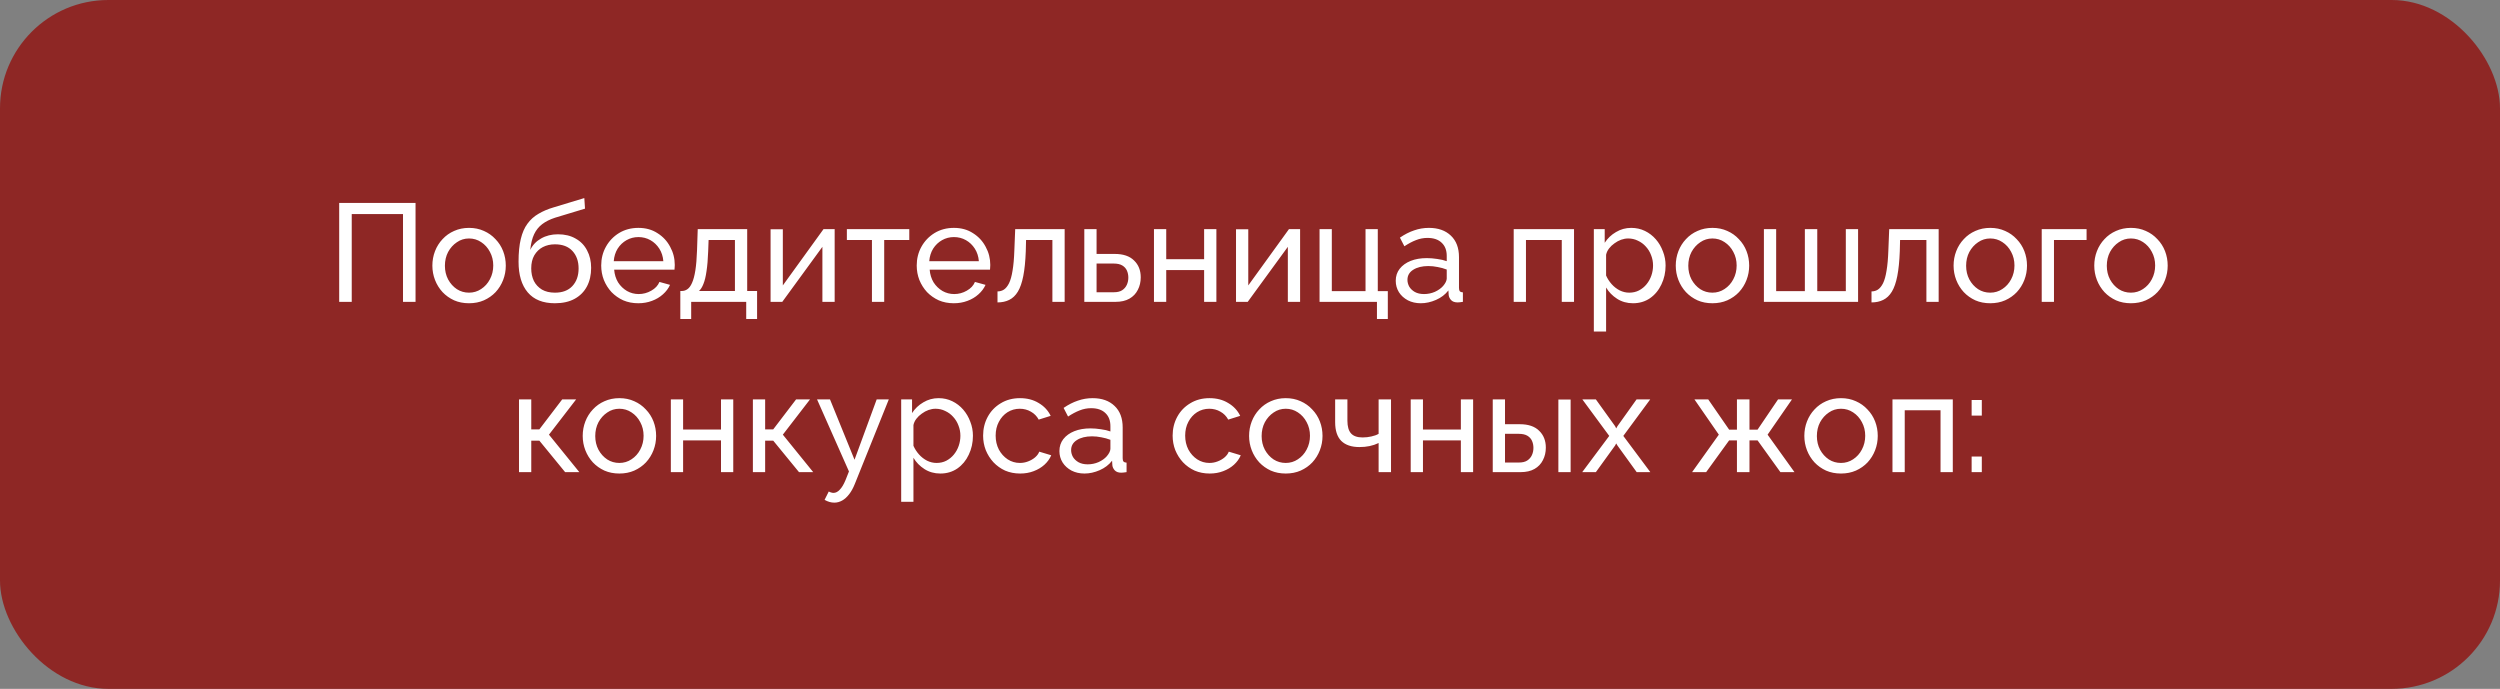
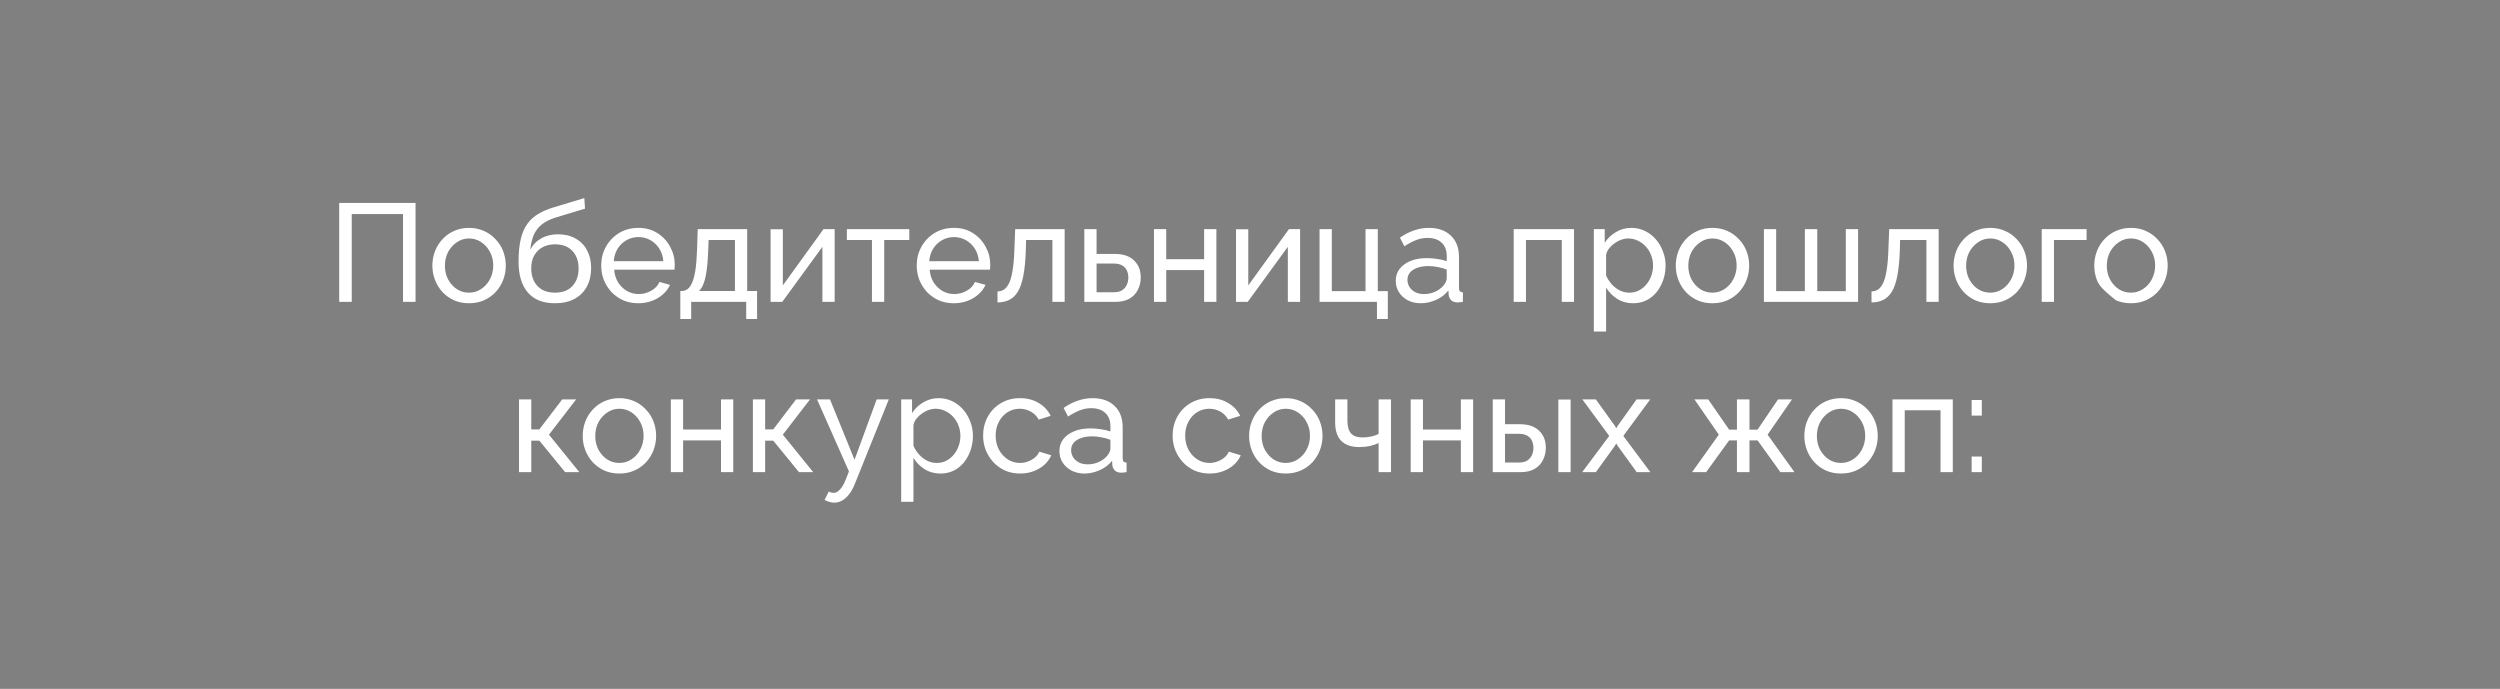
<svg xmlns="http://www.w3.org/2000/svg" width="323" height="89" viewBox="0 0 323 89" fill="none">
  <rect x="0" y="0" width="323" height="89" fill="#808080" stroke="none" />
-   <rect width="323" height="89" rx="14" fill="#8E2725" />
-   <path d="M43.824 39V26.22H53.688V39H52.068V27.66H45.444V39H43.824ZM60.596 39.18C59.888 39.18 59.246 39.054 58.67 38.802C58.094 38.538 57.596 38.184 57.176 37.74C56.756 37.284 56.432 36.762 56.204 36.174C55.976 35.586 55.862 34.968 55.862 34.32C55.862 33.66 55.976 33.036 56.204 32.448C56.432 31.86 56.756 31.344 57.176 30.9C57.596 30.444 58.094 30.09 58.67 29.838C59.258 29.574 59.9 29.442 60.596 29.442C61.304 29.442 61.946 29.574 62.522 29.838C63.098 30.09 63.596 30.444 64.016 30.9C64.448 31.344 64.778 31.86 65.006 32.448C65.234 33.036 65.348 33.66 65.348 34.32C65.348 34.968 65.234 35.586 65.006 36.174C64.778 36.762 64.454 37.284 64.034 37.74C63.614 38.184 63.11 38.538 62.522 38.802C61.946 39.054 61.304 39.18 60.596 39.18ZM57.482 34.338C57.482 34.986 57.62 35.574 57.896 36.102C58.184 36.63 58.562 37.05 59.03 37.362C59.498 37.662 60.02 37.812 60.596 37.812C61.172 37.812 61.694 37.656 62.162 37.344C62.642 37.032 63.02 36.612 63.296 36.084C63.584 35.544 63.728 34.95 63.728 34.302C63.728 33.654 63.584 33.066 63.296 32.538C63.02 32.01 62.642 31.59 62.162 31.278C61.694 30.966 61.172 30.81 60.596 30.81C60.02 30.81 59.498 30.972 59.03 31.296C58.562 31.608 58.184 32.028 57.896 32.556C57.62 33.084 57.482 33.678 57.482 34.338ZM71.695 39.18C70.147 39.18 68.977 38.712 68.185 37.776C67.393 36.84 66.997 35.52 66.997 33.816C66.997 32.652 67.093 31.674 67.285 30.882C67.477 30.078 67.765 29.418 68.149 28.902C68.533 28.374 69.007 27.948 69.571 27.624C70.135 27.288 70.783 27.012 71.515 26.796L75.493 25.59L75.583 26.958L71.713 28.128C71.053 28.344 70.501 28.62 70.057 28.956C69.613 29.292 69.265 29.724 69.013 30.252C68.761 30.78 68.593 31.458 68.509 32.286C68.821 31.65 69.289 31.158 69.913 30.81C70.537 30.45 71.263 30.27 72.091 30.27C72.979 30.27 73.741 30.456 74.377 30.828C75.025 31.188 75.517 31.698 75.853 32.358C76.201 33.006 76.375 33.756 76.375 34.608C76.375 35.52 76.195 36.318 75.835 37.002C75.475 37.686 74.947 38.22 74.251 38.604C73.555 38.988 72.703 39.18 71.695 39.18ZM71.695 37.812C72.667 37.812 73.417 37.53 73.945 36.966C74.485 36.39 74.755 35.628 74.755 34.68C74.755 33.756 74.491 33.006 73.963 32.43C73.435 31.854 72.679 31.566 71.695 31.566C71.119 31.566 70.597 31.686 70.129 31.926C69.673 32.166 69.307 32.52 69.031 32.988C68.767 33.444 68.635 34.008 68.635 34.68C68.635 35.28 68.749 35.82 68.977 36.3C69.217 36.768 69.565 37.14 70.021 37.416C70.477 37.68 71.035 37.812 71.695 37.812ZM82.464 39.18C81.756 39.18 81.108 39.054 80.52 38.802C79.944 38.538 79.44 38.184 79.008 37.74C78.588 37.284 78.258 36.762 78.018 36.174C77.79 35.586 77.676 34.962 77.676 34.302C77.676 33.414 77.88 32.604 78.288 31.872C78.696 31.14 79.26 30.552 79.98 30.108C80.712 29.664 81.546 29.442 82.482 29.442C83.43 29.442 84.252 29.67 84.948 30.126C85.656 30.57 86.202 31.158 86.586 31.89C86.982 32.61 87.18 33.39 87.18 34.23C87.18 34.35 87.174 34.47 87.162 34.59C87.162 34.698 87.156 34.782 87.144 34.842H79.35C79.398 35.454 79.566 36 79.854 36.48C80.154 36.948 80.538 37.32 81.006 37.596C81.474 37.86 81.978 37.992 82.518 37.992C83.094 37.992 83.634 37.848 84.138 37.56C84.654 37.272 85.008 36.894 85.2 36.426L86.568 36.804C86.364 37.26 86.058 37.668 85.65 38.028C85.254 38.388 84.78 38.67 84.228 38.874C83.688 39.078 83.1 39.18 82.464 39.18ZM79.296 33.744H85.704C85.656 33.132 85.482 32.592 85.182 32.124C84.882 31.656 84.498 31.29 84.03 31.026C83.562 30.762 83.046 30.63 82.482 30.63C81.93 30.63 81.42 30.762 80.952 31.026C80.484 31.29 80.1 31.656 79.8 32.124C79.512 32.592 79.344 33.132 79.296 33.744ZM87.897 41.214V37.596H88.095C88.359 37.596 88.599 37.518 88.815 37.362C89.043 37.206 89.241 36.936 89.409 36.552C89.589 36.156 89.733 35.616 89.841 34.932C89.949 34.248 90.021 33.378 90.057 32.322L90.147 29.604H96.537V37.596H97.815V41.214H96.411V39H89.301V41.214H87.897ZM90.309 37.596H94.953V31.008H91.551L91.497 32.466C91.461 33.486 91.389 34.344 91.281 35.04C91.185 35.724 91.053 36.27 90.885 36.678C90.729 37.086 90.537 37.392 90.309 37.596ZM99.558 39V29.622H101.142V36.876L106.398 29.604H107.838V39H106.254V31.89L101.07 39H99.558ZM112.655 39V31.008H109.415V29.604H117.479V31.008H114.239V39H112.655ZM123.228 39.18C122.52 39.18 121.872 39.054 121.284 38.802C120.708 38.538 120.204 38.184 119.772 37.74C119.352 37.284 119.022 36.762 118.782 36.174C118.554 35.586 118.44 34.962 118.44 34.302C118.44 33.414 118.644 32.604 119.052 31.872C119.46 31.14 120.024 30.552 120.744 30.108C121.476 29.664 122.31 29.442 123.246 29.442C124.194 29.442 125.016 29.67 125.712 30.126C126.42 30.57 126.966 31.158 127.35 31.89C127.746 32.61 127.944 33.39 127.944 34.23C127.944 34.35 127.938 34.47 127.926 34.59C127.926 34.698 127.92 34.782 127.908 34.842H120.114C120.162 35.454 120.33 36 120.618 36.48C120.918 36.948 121.302 37.32 121.77 37.596C122.238 37.86 122.742 37.992 123.282 37.992C123.858 37.992 124.398 37.848 124.902 37.56C125.418 37.272 125.772 36.894 125.964 36.426L127.332 36.804C127.128 37.26 126.822 37.668 126.414 38.028C126.018 38.388 125.544 38.67 124.992 38.874C124.452 39.078 123.864 39.18 123.228 39.18ZM120.06 33.744H126.468C126.42 33.132 126.246 32.592 125.946 32.124C125.646 31.656 125.262 31.29 124.794 31.026C124.326 30.762 123.81 30.63 123.246 30.63C122.694 30.63 122.184 30.762 121.716 31.026C121.248 31.29 120.864 31.656 120.564 32.124C120.276 32.592 120.108 33.132 120.06 33.744ZM128.877 39.072V37.65C129.189 37.65 129.465 37.572 129.705 37.416C129.957 37.248 130.179 36.972 130.371 36.588C130.563 36.192 130.713 35.652 130.821 34.968C130.941 34.272 131.019 33.39 131.055 32.322L131.163 29.604H137.553V39H135.969V31.008H132.567L132.531 32.466C132.483 33.75 132.375 34.818 132.207 35.67C132.039 36.522 131.805 37.194 131.505 37.686C131.205 38.178 130.833 38.532 130.389 38.748C129.957 38.964 129.453 39.072 128.877 39.072ZM140.093 39V29.604H141.677V32.808H144.017C145.121 32.808 145.955 33.09 146.519 33.654C147.095 34.206 147.383 34.932 147.383 35.832C147.383 36.432 147.257 36.972 147.005 37.452C146.765 37.932 146.405 38.31 145.925 38.586C145.445 38.862 144.845 39 144.125 39H140.093ZM141.677 37.758H143.909C144.353 37.758 144.707 37.674 144.971 37.506C145.247 37.326 145.451 37.092 145.583 36.804C145.715 36.516 145.781 36.204 145.781 35.868C145.781 35.544 145.721 35.244 145.601 34.968C145.481 34.692 145.283 34.47 145.007 34.302C144.731 34.134 144.353 34.05 143.873 34.05H141.677V37.758ZM149.093 39V29.604H150.677V33.492H155.573V29.604H157.157V39H155.573V34.896H150.677V39H149.093ZM159.693 39V29.622H161.277V36.876L166.533 29.604H167.973V39H166.389V31.89L161.205 39H159.693ZM177.902 41.214V39H170.486V29.604H172.07V37.614H176.426V29.604H178.01V37.614H179.306V41.214H177.902ZM180.33 36.282C180.33 35.682 180.498 35.166 180.834 34.734C181.182 34.29 181.656 33.948 182.256 33.708C182.856 33.468 183.552 33.348 184.344 33.348C184.764 33.348 185.208 33.384 185.676 33.456C186.144 33.516 186.558 33.612 186.918 33.744V33.06C186.918 32.34 186.702 31.776 186.27 31.368C185.838 30.948 185.226 30.738 184.434 30.738C183.918 30.738 183.42 30.834 182.94 31.026C182.472 31.206 181.974 31.47 181.446 31.818L180.87 30.702C181.482 30.282 182.094 29.97 182.706 29.766C183.318 29.55 183.954 29.442 184.614 29.442C185.814 29.442 186.762 29.778 187.458 30.45C188.154 31.11 188.502 32.034 188.502 33.222V37.2C188.502 37.392 188.538 37.536 188.61 37.632C188.694 37.716 188.826 37.764 189.006 37.776V39C188.85 39.024 188.712 39.042 188.592 39.054C188.484 39.066 188.394 39.072 188.322 39.072C187.95 39.072 187.668 38.97 187.476 38.766C187.296 38.562 187.194 38.346 187.17 38.118L187.134 37.524C186.726 38.052 186.192 38.46 185.532 38.748C184.872 39.036 184.218 39.18 183.57 39.18C182.946 39.18 182.388 39.054 181.896 38.802C181.404 38.538 181.02 38.19 180.744 37.758C180.468 37.314 180.33 36.822 180.33 36.282ZM186.45 36.948C186.594 36.78 186.708 36.612 186.792 36.444C186.876 36.264 186.918 36.114 186.918 35.994V34.824C186.546 34.68 186.156 34.572 185.748 34.5C185.34 34.416 184.938 34.374 184.542 34.374C183.738 34.374 183.084 34.536 182.58 34.86C182.088 35.172 181.842 35.604 181.842 36.156C181.842 36.456 181.92 36.75 182.076 37.038C182.244 37.314 182.484 37.542 182.796 37.722C183.12 37.902 183.516 37.992 183.984 37.992C184.476 37.992 184.944 37.896 185.388 37.704C185.832 37.5 186.186 37.248 186.45 36.948ZM195.57 39V29.604H203.364V39H201.78V31.008H197.154V39H195.57ZM210.982 39.18C210.214 39.18 209.53 38.988 208.93 38.604C208.33 38.22 207.856 37.734 207.508 37.146V42.834H205.924V29.604H207.328V31.368C207.7 30.792 208.186 30.33 208.786 29.982C209.386 29.622 210.04 29.442 210.748 29.442C211.396 29.442 211.99 29.574 212.53 29.838C213.07 30.102 213.538 30.462 213.934 30.918C214.33 31.374 214.636 31.896 214.852 32.484C215.08 33.06 215.194 33.666 215.194 34.302C215.194 35.19 215.014 36.006 214.654 36.75C214.306 37.494 213.814 38.088 213.178 38.532C212.542 38.964 211.81 39.18 210.982 39.18ZM210.496 37.812C210.964 37.812 211.384 37.716 211.756 37.524C212.14 37.32 212.464 37.056 212.728 36.732C213.004 36.396 213.214 36.018 213.358 35.598C213.502 35.178 213.574 34.746 213.574 34.302C213.574 33.834 213.49 33.39 213.322 32.97C213.166 32.55 212.938 32.178 212.638 31.854C212.35 31.53 212.008 31.278 211.612 31.098C211.228 30.906 210.808 30.81 210.352 30.81C210.064 30.81 209.764 30.864 209.452 30.972C209.152 31.08 208.864 31.236 208.588 31.44C208.312 31.632 208.078 31.854 207.886 32.106C207.694 32.358 207.568 32.628 207.508 32.916V35.598C207.688 36.006 207.928 36.378 208.228 36.714C208.528 37.05 208.876 37.32 209.272 37.524C209.668 37.716 210.076 37.812 210.496 37.812ZM221.242 39.18C220.534 39.18 219.892 39.054 219.316 38.802C218.74 38.538 218.242 38.184 217.822 37.74C217.402 37.284 217.078 36.762 216.85 36.174C216.622 35.586 216.508 34.968 216.508 34.32C216.508 33.66 216.622 33.036 216.85 32.448C217.078 31.86 217.402 31.344 217.822 30.9C218.242 30.444 218.74 30.09 219.316 29.838C219.904 29.574 220.546 29.442 221.242 29.442C221.95 29.442 222.592 29.574 223.168 29.838C223.744 30.09 224.242 30.444 224.662 30.9C225.094 31.344 225.424 31.86 225.652 32.448C225.88 33.036 225.994 33.66 225.994 34.32C225.994 34.968 225.88 35.586 225.652 36.174C225.424 36.762 225.1 37.284 224.68 37.74C224.26 38.184 223.756 38.538 223.168 38.802C222.592 39.054 221.95 39.18 221.242 39.18ZM218.128 34.338C218.128 34.986 218.266 35.574 218.542 36.102C218.83 36.63 219.208 37.05 219.676 37.362C220.144 37.662 220.666 37.812 221.242 37.812C221.818 37.812 222.34 37.656 222.808 37.344C223.288 37.032 223.666 36.612 223.942 36.084C224.23 35.544 224.374 34.95 224.374 34.302C224.374 33.654 224.23 33.066 223.942 32.538C223.666 32.01 223.288 31.59 222.808 31.278C222.34 30.966 221.818 30.81 221.242 30.81C220.666 30.81 220.144 30.972 219.676 31.296C219.208 31.608 218.83 32.028 218.542 32.556C218.266 33.084 218.128 33.678 218.128 34.338ZM227.896 39V29.604H229.48V37.614H233.188V29.604H234.79V37.614H238.48V29.604H240.064V39H227.896ZM241.799 39.072V37.65C242.111 37.65 242.387 37.572 242.627 37.416C242.879 37.248 243.101 36.972 243.293 36.588C243.485 36.192 243.635 35.652 243.743 34.968C243.863 34.272 243.941 33.39 243.977 32.322L244.085 29.604H250.475V39H248.891V31.008H245.489L245.453 32.466C245.405 33.75 245.297 34.818 245.129 35.67C244.961 36.522 244.727 37.194 244.427 37.686C244.127 38.178 243.755 38.532 243.311 38.748C242.879 38.964 242.375 39.072 241.799 39.072ZM257.137 39.18C256.429 39.18 255.787 39.054 255.211 38.802C254.635 38.538 254.137 38.184 253.717 37.74C253.297 37.284 252.973 36.762 252.745 36.174C252.517 35.586 252.403 34.968 252.403 34.32C252.403 33.66 252.517 33.036 252.745 32.448C252.973 31.86 253.297 31.344 253.717 30.9C254.137 30.444 254.635 30.09 255.211 29.838C255.799 29.574 256.441 29.442 257.137 29.442C257.845 29.442 258.487 29.574 259.063 29.838C259.639 30.09 260.137 30.444 260.557 30.9C260.989 31.344 261.319 31.86 261.547 32.448C261.775 33.036 261.889 33.66 261.889 34.32C261.889 34.968 261.775 35.586 261.547 36.174C261.319 36.762 260.995 37.284 260.575 37.74C260.155 38.184 259.651 38.538 259.063 38.802C258.487 39.054 257.845 39.18 257.137 39.18ZM254.023 34.338C254.023 34.986 254.161 35.574 254.437 36.102C254.725 36.63 255.103 37.05 255.571 37.362C256.039 37.662 256.561 37.812 257.137 37.812C257.713 37.812 258.235 37.656 258.703 37.344C259.183 37.032 259.561 36.612 259.837 36.084C260.125 35.544 260.269 34.95 260.269 34.302C260.269 33.654 260.125 33.066 259.837 32.538C259.561 32.01 259.183 31.59 258.703 31.278C258.235 30.966 257.713 30.81 257.137 30.81C256.561 30.81 256.039 30.972 255.571 31.296C255.103 31.608 254.725 32.028 254.437 32.556C254.161 33.084 254.023 33.678 254.023 34.338ZM263.79 39V29.604H269.586V31.008H265.374V39H263.79ZM275.313 39.18C274.605 39.18 273.963 39.054 273.387 38.802C272.811 38.538 272.313 38.184 271.893 37.74C271.473 37.284 271.149 36.762 270.921 36.174C270.693 35.586 270.579 34.968 270.579 34.32C270.579 33.66 270.693 33.036 270.921 32.448C271.149 31.86 271.473 31.344 271.893 30.9C272.313 30.444 272.811 30.09 273.387 29.838C273.975 29.574 274.617 29.442 275.313 29.442C276.021 29.442 276.663 29.574 277.239 29.838C277.815 30.09 278.313 30.444 278.733 30.9C279.165 31.344 279.495 31.86 279.723 32.448C279.951 33.036 280.065 33.66 280.065 34.32C280.065 34.968 279.951 35.586 279.723 36.174C279.495 36.762 279.171 37.284 278.751 37.74C278.331 38.184 277.827 38.538 277.239 38.802C276.663 39.054 276.021 39.18 275.313 39.18ZM272.199 34.338C272.199 34.986 272.337 35.574 272.613 36.102C272.901 36.63 273.279 37.05 273.747 37.362C274.215 37.662 274.737 37.812 275.313 37.812C275.889 37.812 276.411 37.656 276.879 37.344C277.359 37.032 277.737 36.612 278.013 36.084C278.301 35.544 278.445 34.95 278.445 34.302C278.445 33.654 278.301 33.066 278.013 32.538C277.737 32.01 277.359 31.59 276.879 31.278C276.411 30.966 275.889 30.81 275.313 30.81C274.737 30.81 274.215 30.972 273.747 31.296C273.279 31.608 272.901 32.028 272.613 32.556C272.337 33.084 272.199 33.678 272.199 34.338ZM67.056 61V51.604H68.64V55.474H69.684L72.636 51.604H74.436L70.926 56.158L74.85 61H73.014L69.684 56.932H68.64V61H67.056ZM80.02 61.18C79.312 61.18 78.67 61.054 78.094 60.802C77.518 60.538 77.02 60.184 76.6 59.74C76.18 59.284 75.856 58.762 75.628 58.174C75.4 57.586 75.286 56.968 75.286 56.32C75.286 55.66 75.4 55.036 75.628 54.448C75.856 53.86 76.18 53.344 76.6 52.9C77.02 52.444 77.518 52.09 78.094 51.838C78.682 51.574 79.324 51.442 80.02 51.442C80.728 51.442 81.37 51.574 81.946 51.838C82.522 52.09 83.02 52.444 83.44 52.9C83.872 53.344 84.202 53.86 84.43 54.448C84.658 55.036 84.772 55.66 84.772 56.32C84.772 56.968 84.658 57.586 84.43 58.174C84.202 58.762 83.878 59.284 83.458 59.74C83.038 60.184 82.534 60.538 81.946 60.802C81.37 61.054 80.728 61.18 80.02 61.18ZM76.906 56.338C76.906 56.986 77.044 57.574 77.32 58.102C77.608 58.63 77.986 59.05 78.454 59.362C78.922 59.662 79.444 59.812 80.02 59.812C80.596 59.812 81.118 59.656 81.586 59.344C82.066 59.032 82.444 58.612 82.72 58.084C83.008 57.544 83.152 56.95 83.152 56.302C83.152 55.654 83.008 55.066 82.72 54.538C82.444 54.01 82.066 53.59 81.586 53.278C81.118 52.966 80.596 52.81 80.02 52.81C79.444 52.81 78.922 52.972 78.454 53.296C77.986 53.608 77.608 54.028 77.32 54.556C77.044 55.084 76.906 55.678 76.906 56.338ZM86.673 61V51.604H88.257V55.492H93.153V51.604H94.737V61H93.153V56.896H88.257V61H86.673ZM97.273 61V51.604H98.857V55.474H99.901L102.853 51.604H104.653L101.143 56.158L105.067 61H103.231L99.901 56.932H98.857V61H97.273ZM107.795 64.942C107.591 64.942 107.381 64.912 107.165 64.852C106.961 64.792 106.751 64.702 106.535 64.582L107.075 63.502C107.183 63.562 107.285 63.604 107.381 63.628C107.489 63.664 107.591 63.682 107.687 63.682C107.975 63.682 108.245 63.544 108.497 63.268C108.761 63.004 109.007 62.596 109.235 62.044L109.685 60.91L105.563 51.604H107.237L110.405 59.398L113.267 51.604H114.833L110.441 62.53C110.225 63.07 109.979 63.514 109.703 63.862C109.427 64.222 109.127 64.492 108.803 64.672C108.479 64.852 108.143 64.942 107.795 64.942ZM121.491 61.18C120.723 61.18 120.039 60.988 119.439 60.604C118.839 60.22 118.365 59.734 118.017 59.146V64.834H116.433V51.604H117.837V53.368C118.209 52.792 118.695 52.33 119.295 51.982C119.895 51.622 120.549 51.442 121.257 51.442C121.905 51.442 122.499 51.574 123.039 51.838C123.579 52.102 124.047 52.462 124.443 52.918C124.839 53.374 125.145 53.896 125.361 54.484C125.589 55.06 125.703 55.666 125.703 56.302C125.703 57.19 125.523 58.006 125.163 58.75C124.815 59.494 124.323 60.088 123.687 60.532C123.051 60.964 122.319 61.18 121.491 61.18ZM121.005 59.812C121.473 59.812 121.893 59.716 122.265 59.524C122.649 59.32 122.973 59.056 123.237 58.732C123.513 58.396 123.723 58.018 123.867 57.598C124.011 57.178 124.083 56.746 124.083 56.302C124.083 55.834 123.999 55.39 123.831 54.97C123.675 54.55 123.447 54.178 123.147 53.854C122.859 53.53 122.517 53.278 122.121 53.098C121.737 52.906 121.317 52.81 120.861 52.81C120.573 52.81 120.273 52.864 119.961 52.972C119.661 53.08 119.373 53.236 119.097 53.44C118.821 53.632 118.587 53.854 118.395 54.106C118.203 54.358 118.077 54.628 118.017 54.916V57.598C118.197 58.006 118.437 58.378 118.737 58.714C119.037 59.05 119.385 59.32 119.781 59.524C120.177 59.716 120.585 59.812 121.005 59.812ZM131.806 61.18C131.098 61.18 130.45 61.054 129.862 60.802C129.286 60.538 128.782 60.178 128.35 59.722C127.93 59.266 127.6 58.744 127.36 58.156C127.132 57.568 127.018 56.944 127.018 56.284C127.018 55.396 127.216 54.586 127.612 53.854C128.008 53.122 128.566 52.54 129.286 52.108C130.006 51.664 130.84 51.442 131.788 51.442C132.712 51.442 133.516 51.652 134.2 52.072C134.896 52.48 135.412 53.032 135.748 53.728L134.2 54.214C133.96 53.77 133.624 53.428 133.192 53.188C132.76 52.936 132.28 52.81 131.752 52.81C131.176 52.81 130.648 52.96 130.168 53.26C129.7 53.56 129.328 53.974 129.052 54.502C128.776 55.018 128.638 55.612 128.638 56.284C128.638 56.944 128.776 57.544 129.052 58.084C129.34 58.612 129.718 59.032 130.186 59.344C130.666 59.656 131.194 59.812 131.77 59.812C132.142 59.812 132.496 59.746 132.832 59.614C133.18 59.482 133.48 59.308 133.732 59.092C133.996 58.864 134.176 58.618 134.272 58.354L135.82 58.822C135.628 59.278 135.334 59.686 134.938 60.046C134.554 60.394 134.092 60.67 133.552 60.874C133.024 61.078 132.442 61.18 131.806 61.18ZM136.877 58.282C136.877 57.682 137.045 57.166 137.381 56.734C137.729 56.29 138.203 55.948 138.803 55.708C139.403 55.468 140.099 55.348 140.891 55.348C141.311 55.348 141.755 55.384 142.223 55.456C142.691 55.516 143.105 55.612 143.465 55.744V55.06C143.465 54.34 143.249 53.776 142.817 53.368C142.385 52.948 141.773 52.738 140.981 52.738C140.465 52.738 139.967 52.834 139.487 53.026C139.019 53.206 138.521 53.47 137.993 53.818L137.417 52.702C138.029 52.282 138.641 51.97 139.253 51.766C139.865 51.55 140.501 51.442 141.161 51.442C142.361 51.442 143.309 51.778 144.005 52.45C144.701 53.11 145.049 54.034 145.049 55.222V59.2C145.049 59.392 145.085 59.536 145.157 59.632C145.241 59.716 145.373 59.764 145.553 59.776V61C145.397 61.024 145.259 61.042 145.139 61.054C145.031 61.066 144.941 61.072 144.869 61.072C144.497 61.072 144.215 60.97 144.023 60.766C143.843 60.562 143.741 60.346 143.717 60.118L143.681 59.524C143.273 60.052 142.739 60.46 142.079 60.748C141.419 61.036 140.765 61.18 140.117 61.18C139.493 61.18 138.935 61.054 138.443 60.802C137.951 60.538 137.567 60.19 137.291 59.758C137.015 59.314 136.877 58.822 136.877 58.282ZM142.997 58.948C143.141 58.78 143.255 58.612 143.339 58.444C143.423 58.264 143.465 58.114 143.465 57.994V56.824C143.093 56.68 142.703 56.572 142.295 56.5C141.887 56.416 141.485 56.374 141.089 56.374C140.285 56.374 139.631 56.536 139.127 56.86C138.635 57.172 138.389 57.604 138.389 58.156C138.389 58.456 138.467 58.75 138.623 59.038C138.791 59.314 139.031 59.542 139.343 59.722C139.667 59.902 140.063 59.992 140.531 59.992C141.023 59.992 141.491 59.896 141.935 59.704C142.379 59.5 142.733 59.248 142.997 58.948ZM156.292 61.18C155.584 61.18 154.936 61.054 154.348 60.802C153.772 60.538 153.268 60.178 152.836 59.722C152.416 59.266 152.086 58.744 151.846 58.156C151.618 57.568 151.504 56.944 151.504 56.284C151.504 55.396 151.702 54.586 152.098 53.854C152.494 53.122 153.052 52.54 153.772 52.108C154.492 51.664 155.326 51.442 156.274 51.442C157.198 51.442 158.002 51.652 158.686 52.072C159.382 52.48 159.898 53.032 160.234 53.728L158.686 54.214C158.446 53.77 158.11 53.428 157.678 53.188C157.246 52.936 156.766 52.81 156.238 52.81C155.662 52.81 155.134 52.96 154.654 53.26C154.186 53.56 153.814 53.974 153.538 54.502C153.262 55.018 153.124 55.612 153.124 56.284C153.124 56.944 153.262 57.544 153.538 58.084C153.826 58.612 154.204 59.032 154.672 59.344C155.152 59.656 155.68 59.812 156.256 59.812C156.628 59.812 156.982 59.746 157.318 59.614C157.666 59.482 157.966 59.308 158.218 59.092C158.482 58.864 158.662 58.618 158.758 58.354L160.306 58.822C160.114 59.278 159.82 59.686 159.424 60.046C159.04 60.394 158.578 60.67 158.038 60.874C157.51 61.078 156.928 61.18 156.292 61.18ZM166.117 61.18C165.409 61.18 164.767 61.054 164.191 60.802C163.615 60.538 163.117 60.184 162.697 59.74C162.277 59.284 161.953 58.762 161.725 58.174C161.497 57.586 161.383 56.968 161.383 56.32C161.383 55.66 161.497 55.036 161.725 54.448C161.953 53.86 162.277 53.344 162.697 52.9C163.117 52.444 163.615 52.09 164.191 51.838C164.779 51.574 165.421 51.442 166.117 51.442C166.825 51.442 167.467 51.574 168.043 51.838C168.619 52.09 169.117 52.444 169.537 52.9C169.969 53.344 170.299 53.86 170.527 54.448C170.755 55.036 170.869 55.66 170.869 56.32C170.869 56.968 170.755 57.586 170.527 58.174C170.299 58.762 169.975 59.284 169.555 59.74C169.135 60.184 168.631 60.538 168.043 60.802C167.467 61.054 166.825 61.18 166.117 61.18ZM163.003 56.338C163.003 56.986 163.141 57.574 163.417 58.102C163.705 58.63 164.083 59.05 164.551 59.362C165.019 59.662 165.541 59.812 166.117 59.812C166.693 59.812 167.215 59.656 167.683 59.344C168.163 59.032 168.541 58.612 168.817 58.084C169.105 57.544 169.249 56.95 169.249 56.302C169.249 55.654 169.105 55.066 168.817 54.538C168.541 54.01 168.163 53.59 167.683 53.278C167.215 52.966 166.693 52.81 166.117 52.81C165.541 52.81 165.019 52.972 164.551 53.296C164.083 53.608 163.705 54.028 163.417 54.556C163.141 55.084 163.003 55.678 163.003 56.338ZM178.117 61V57.238C177.745 57.418 177.355 57.55 176.947 57.634C176.551 57.718 176.113 57.76 175.633 57.76C174.613 57.76 173.833 57.496 173.293 56.968C172.765 56.428 172.501 55.624 172.501 54.556V51.604H174.085V54.34C174.085 55.096 174.241 55.648 174.553 55.996C174.865 56.344 175.363 56.518 176.047 56.518C176.431 56.518 176.809 56.476 177.181 56.392C177.565 56.308 177.877 56.194 178.117 56.05V51.604H179.719V61H178.117ZM182.263 61V51.604H183.847V55.492H188.743V51.604H190.327V61H188.743V56.896H183.847V61H182.263ZM192.863 61V51.604H194.447V54.808H196.355C197.459 54.808 198.293 55.09 198.857 55.654C199.433 56.206 199.721 56.932 199.721 57.832C199.721 58.432 199.595 58.972 199.343 59.452C199.103 59.932 198.743 60.31 198.263 60.586C197.783 60.862 197.183 61 196.463 61H192.863ZM194.447 59.758H196.247C196.691 59.758 197.045 59.674 197.309 59.506C197.585 59.326 197.789 59.092 197.921 58.804C198.053 58.516 198.119 58.204 198.119 57.868C198.119 57.544 198.059 57.244 197.939 56.968C197.819 56.692 197.621 56.47 197.345 56.302C197.069 56.134 196.691 56.05 196.211 56.05H194.447V59.758ZM201.341 61V51.622H202.925V61H201.341ZM206.186 51.604L208.67 55.06L208.814 55.348L208.976 55.06L211.442 51.604H213.206L209.732 56.32L213.224 61H211.46L208.976 57.562L208.814 57.292L208.67 57.562L206.186 61H204.422L207.914 56.32L204.44 51.604H206.186ZM218.617 61L222.073 56.158L218.923 51.604H220.705L223.405 55.51H224.413V51.604H226.033V55.51H227.077L229.723 51.604H231.523L228.373 56.158L231.847 61H230.029L227.077 56.896H226.033V61H224.413V56.896H223.405L220.435 61H218.617ZM237.854 61.18C237.146 61.18 236.504 61.054 235.928 60.802C235.352 60.538 234.854 60.184 234.434 59.74C234.014 59.284 233.69 58.762 233.462 58.174C233.234 57.586 233.12 56.968 233.12 56.32C233.12 55.66 233.234 55.036 233.462 54.448C233.69 53.86 234.014 53.344 234.434 52.9C234.854 52.444 235.352 52.09 235.928 51.838C236.516 51.574 237.158 51.442 237.854 51.442C238.562 51.442 239.204 51.574 239.78 51.838C240.356 52.09 240.854 52.444 241.274 52.9C241.706 53.344 242.036 53.86 242.264 54.448C242.492 55.036 242.606 55.66 242.606 56.32C242.606 56.968 242.492 57.586 242.264 58.174C242.036 58.762 241.712 59.284 241.292 59.74C240.872 60.184 240.368 60.538 239.78 60.802C239.204 61.054 238.562 61.18 237.854 61.18ZM234.74 56.338C234.74 56.986 234.878 57.574 235.154 58.102C235.442 58.63 235.82 59.05 236.288 59.362C236.756 59.662 237.278 59.812 237.854 59.812C238.43 59.812 238.952 59.656 239.42 59.344C239.9 59.032 240.278 58.612 240.554 58.084C240.842 57.544 240.986 56.95 240.986 56.302C240.986 55.654 240.842 55.066 240.554 54.538C240.278 54.01 239.9 53.59 239.42 53.278C238.952 52.966 238.43 52.81 237.854 52.81C237.278 52.81 236.756 52.972 236.288 53.296C235.82 53.608 235.442 54.028 235.154 54.556C234.878 55.084 234.74 55.678 234.74 56.338ZM244.507 61V51.604H252.301V61H250.717V53.008H246.091V61H244.507ZM254.735 53.692V51.676H256.049V53.692H254.735ZM254.735 61V58.984H256.049V61H254.735Z" fill="white" />
+   <path d="M43.824 39V26.22H53.688V39H52.068V27.66H45.444V39H43.824ZM60.596 39.18C59.888 39.18 59.246 39.054 58.67 38.802C58.094 38.538 57.596 38.184 57.176 37.74C56.756 37.284 56.432 36.762 56.204 36.174C55.976 35.586 55.862 34.968 55.862 34.32C55.862 33.66 55.976 33.036 56.204 32.448C56.432 31.86 56.756 31.344 57.176 30.9C57.596 30.444 58.094 30.09 58.67 29.838C59.258 29.574 59.9 29.442 60.596 29.442C61.304 29.442 61.946 29.574 62.522 29.838C63.098 30.09 63.596 30.444 64.016 30.9C64.448 31.344 64.778 31.86 65.006 32.448C65.234 33.036 65.348 33.66 65.348 34.32C65.348 34.968 65.234 35.586 65.006 36.174C64.778 36.762 64.454 37.284 64.034 37.74C63.614 38.184 63.11 38.538 62.522 38.802C61.946 39.054 61.304 39.18 60.596 39.18ZM57.482 34.338C57.482 34.986 57.62 35.574 57.896 36.102C58.184 36.63 58.562 37.05 59.03 37.362C59.498 37.662 60.02 37.812 60.596 37.812C61.172 37.812 61.694 37.656 62.162 37.344C62.642 37.032 63.02 36.612 63.296 36.084C63.584 35.544 63.728 34.95 63.728 34.302C63.728 33.654 63.584 33.066 63.296 32.538C63.02 32.01 62.642 31.59 62.162 31.278C61.694 30.966 61.172 30.81 60.596 30.81C60.02 30.81 59.498 30.972 59.03 31.296C58.562 31.608 58.184 32.028 57.896 32.556C57.62 33.084 57.482 33.678 57.482 34.338ZM71.695 39.18C70.147 39.18 68.977 38.712 68.185 37.776C67.393 36.84 66.997 35.52 66.997 33.816C66.997 32.652 67.093 31.674 67.285 30.882C67.477 30.078 67.765 29.418 68.149 28.902C68.533 28.374 69.007 27.948 69.571 27.624C70.135 27.288 70.783 27.012 71.515 26.796L75.493 25.59L75.583 26.958L71.713 28.128C71.053 28.344 70.501 28.62 70.057 28.956C69.613 29.292 69.265 29.724 69.013 30.252C68.761 30.78 68.593 31.458 68.509 32.286C68.821 31.65 69.289 31.158 69.913 30.81C70.537 30.45 71.263 30.27 72.091 30.27C72.979 30.27 73.741 30.456 74.377 30.828C75.025 31.188 75.517 31.698 75.853 32.358C76.201 33.006 76.375 33.756 76.375 34.608C76.375 35.52 76.195 36.318 75.835 37.002C75.475 37.686 74.947 38.22 74.251 38.604C73.555 38.988 72.703 39.18 71.695 39.18ZM71.695 37.812C72.667 37.812 73.417 37.53 73.945 36.966C74.485 36.39 74.755 35.628 74.755 34.68C74.755 33.756 74.491 33.006 73.963 32.43C73.435 31.854 72.679 31.566 71.695 31.566C71.119 31.566 70.597 31.686 70.129 31.926C69.673 32.166 69.307 32.52 69.031 32.988C68.767 33.444 68.635 34.008 68.635 34.68C68.635 35.28 68.749 35.82 68.977 36.3C69.217 36.768 69.565 37.14 70.021 37.416C70.477 37.68 71.035 37.812 71.695 37.812ZM82.464 39.18C81.756 39.18 81.108 39.054 80.52 38.802C79.944 38.538 79.44 38.184 79.008 37.74C78.588 37.284 78.258 36.762 78.018 36.174C77.79 35.586 77.676 34.962 77.676 34.302C77.676 33.414 77.88 32.604 78.288 31.872C78.696 31.14 79.26 30.552 79.98 30.108C80.712 29.664 81.546 29.442 82.482 29.442C83.43 29.442 84.252 29.67 84.948 30.126C85.656 30.57 86.202 31.158 86.586 31.89C86.982 32.61 87.18 33.39 87.18 34.23C87.18 34.35 87.174 34.47 87.162 34.59C87.162 34.698 87.156 34.782 87.144 34.842H79.35C79.398 35.454 79.566 36 79.854 36.48C80.154 36.948 80.538 37.32 81.006 37.596C81.474 37.86 81.978 37.992 82.518 37.992C83.094 37.992 83.634 37.848 84.138 37.56C84.654 37.272 85.008 36.894 85.2 36.426L86.568 36.804C86.364 37.26 86.058 37.668 85.65 38.028C85.254 38.388 84.78 38.67 84.228 38.874C83.688 39.078 83.1 39.18 82.464 39.18ZM79.296 33.744H85.704C85.656 33.132 85.482 32.592 85.182 32.124C84.882 31.656 84.498 31.29 84.03 31.026C83.562 30.762 83.046 30.63 82.482 30.63C81.93 30.63 81.42 30.762 80.952 31.026C80.484 31.29 80.1 31.656 79.8 32.124C79.512 32.592 79.344 33.132 79.296 33.744ZM87.897 41.214V37.596H88.095C88.359 37.596 88.599 37.518 88.815 37.362C89.043 37.206 89.241 36.936 89.409 36.552C89.589 36.156 89.733 35.616 89.841 34.932C89.949 34.248 90.021 33.378 90.057 32.322L90.147 29.604H96.537V37.596H97.815V41.214H96.411V39H89.301V41.214H87.897ZM90.309 37.596H94.953V31.008H91.551L91.497 32.466C91.461 33.486 91.389 34.344 91.281 35.04C91.185 35.724 91.053 36.27 90.885 36.678C90.729 37.086 90.537 37.392 90.309 37.596ZM99.558 39V29.622H101.142V36.876L106.398 29.604H107.838V39H106.254V31.89L101.07 39H99.558ZM112.655 39V31.008H109.415V29.604H117.479V31.008H114.239V39H112.655ZM123.228 39.18C122.52 39.18 121.872 39.054 121.284 38.802C120.708 38.538 120.204 38.184 119.772 37.74C119.352 37.284 119.022 36.762 118.782 36.174C118.554 35.586 118.44 34.962 118.44 34.302C118.44 33.414 118.644 32.604 119.052 31.872C119.46 31.14 120.024 30.552 120.744 30.108C121.476 29.664 122.31 29.442 123.246 29.442C124.194 29.442 125.016 29.67 125.712 30.126C126.42 30.57 126.966 31.158 127.35 31.89C127.746 32.61 127.944 33.39 127.944 34.23C127.944 34.35 127.938 34.47 127.926 34.59C127.926 34.698 127.92 34.782 127.908 34.842H120.114C120.162 35.454 120.33 36 120.618 36.48C120.918 36.948 121.302 37.32 121.77 37.596C122.238 37.86 122.742 37.992 123.282 37.992C123.858 37.992 124.398 37.848 124.902 37.56C125.418 37.272 125.772 36.894 125.964 36.426L127.332 36.804C127.128 37.26 126.822 37.668 126.414 38.028C126.018 38.388 125.544 38.67 124.992 38.874C124.452 39.078 123.864 39.18 123.228 39.18ZM120.06 33.744H126.468C126.42 33.132 126.246 32.592 125.946 32.124C125.646 31.656 125.262 31.29 124.794 31.026C124.326 30.762 123.81 30.63 123.246 30.63C122.694 30.63 122.184 30.762 121.716 31.026C121.248 31.29 120.864 31.656 120.564 32.124C120.276 32.592 120.108 33.132 120.06 33.744ZM128.877 39.072V37.65C129.189 37.65 129.465 37.572 129.705 37.416C129.957 37.248 130.179 36.972 130.371 36.588C130.563 36.192 130.713 35.652 130.821 34.968C130.941 34.272 131.019 33.39 131.055 32.322L131.163 29.604H137.553V39H135.969V31.008H132.567L132.531 32.466C132.483 33.75 132.375 34.818 132.207 35.67C132.039 36.522 131.805 37.194 131.505 37.686C131.205 38.178 130.833 38.532 130.389 38.748C129.957 38.964 129.453 39.072 128.877 39.072ZM140.093 39V29.604H141.677V32.808H144.017C145.121 32.808 145.955 33.09 146.519 33.654C147.095 34.206 147.383 34.932 147.383 35.832C147.383 36.432 147.257 36.972 147.005 37.452C146.765 37.932 146.405 38.31 145.925 38.586C145.445 38.862 144.845 39 144.125 39H140.093ZM141.677 37.758H143.909C144.353 37.758 144.707 37.674 144.971 37.506C145.247 37.326 145.451 37.092 145.583 36.804C145.715 36.516 145.781 36.204 145.781 35.868C145.781 35.544 145.721 35.244 145.601 34.968C145.481 34.692 145.283 34.47 145.007 34.302C144.731 34.134 144.353 34.05 143.873 34.05H141.677V37.758ZM149.093 39V29.604H150.677V33.492H155.573V29.604H157.157V39H155.573V34.896H150.677V39H149.093ZM159.693 39V29.622H161.277V36.876L166.533 29.604H167.973V39H166.389V31.89L161.205 39H159.693ZM177.902 41.214V39H170.486V29.604H172.07V37.614H176.426V29.604H178.01V37.614H179.306V41.214H177.902ZM180.33 36.282C180.33 35.682 180.498 35.166 180.834 34.734C181.182 34.29 181.656 33.948 182.256 33.708C182.856 33.468 183.552 33.348 184.344 33.348C184.764 33.348 185.208 33.384 185.676 33.456C186.144 33.516 186.558 33.612 186.918 33.744V33.06C186.918 32.34 186.702 31.776 186.27 31.368C185.838 30.948 185.226 30.738 184.434 30.738C183.918 30.738 183.42 30.834 182.94 31.026C182.472 31.206 181.974 31.47 181.446 31.818L180.87 30.702C181.482 30.282 182.094 29.97 182.706 29.766C183.318 29.55 183.954 29.442 184.614 29.442C185.814 29.442 186.762 29.778 187.458 30.45C188.154 31.11 188.502 32.034 188.502 33.222V37.2C188.502 37.392 188.538 37.536 188.61 37.632C188.694 37.716 188.826 37.764 189.006 37.776V39C188.85 39.024 188.712 39.042 188.592 39.054C188.484 39.066 188.394 39.072 188.322 39.072C187.95 39.072 187.668 38.97 187.476 38.766C187.296 38.562 187.194 38.346 187.17 38.118L187.134 37.524C186.726 38.052 186.192 38.46 185.532 38.748C184.872 39.036 184.218 39.18 183.57 39.18C182.946 39.18 182.388 39.054 181.896 38.802C181.404 38.538 181.02 38.19 180.744 37.758C180.468 37.314 180.33 36.822 180.33 36.282ZM186.45 36.948C186.594 36.78 186.708 36.612 186.792 36.444C186.876 36.264 186.918 36.114 186.918 35.994V34.824C186.546 34.68 186.156 34.572 185.748 34.5C185.34 34.416 184.938 34.374 184.542 34.374C183.738 34.374 183.084 34.536 182.58 34.86C182.088 35.172 181.842 35.604 181.842 36.156C181.842 36.456 181.92 36.75 182.076 37.038C182.244 37.314 182.484 37.542 182.796 37.722C183.12 37.902 183.516 37.992 183.984 37.992C184.476 37.992 184.944 37.896 185.388 37.704C185.832 37.5 186.186 37.248 186.45 36.948ZM195.57 39V29.604H203.364V39H201.78V31.008H197.154V39H195.57ZM210.982 39.18C210.214 39.18 209.53 38.988 208.93 38.604C208.33 38.22 207.856 37.734 207.508 37.146V42.834H205.924V29.604H207.328V31.368C207.7 30.792 208.186 30.33 208.786 29.982C209.386 29.622 210.04 29.442 210.748 29.442C211.396 29.442 211.99 29.574 212.53 29.838C213.07 30.102 213.538 30.462 213.934 30.918C214.33 31.374 214.636 31.896 214.852 32.484C215.08 33.06 215.194 33.666 215.194 34.302C215.194 35.19 215.014 36.006 214.654 36.75C214.306 37.494 213.814 38.088 213.178 38.532C212.542 38.964 211.81 39.18 210.982 39.18ZM210.496 37.812C210.964 37.812 211.384 37.716 211.756 37.524C212.14 37.32 212.464 37.056 212.728 36.732C213.004 36.396 213.214 36.018 213.358 35.598C213.502 35.178 213.574 34.746 213.574 34.302C213.574 33.834 213.49 33.39 213.322 32.97C213.166 32.55 212.938 32.178 212.638 31.854C212.35 31.53 212.008 31.278 211.612 31.098C211.228 30.906 210.808 30.81 210.352 30.81C210.064 30.81 209.764 30.864 209.452 30.972C209.152 31.08 208.864 31.236 208.588 31.44C208.312 31.632 208.078 31.854 207.886 32.106C207.694 32.358 207.568 32.628 207.508 32.916V35.598C207.688 36.006 207.928 36.378 208.228 36.714C208.528 37.05 208.876 37.32 209.272 37.524C209.668 37.716 210.076 37.812 210.496 37.812ZM221.242 39.18C220.534 39.18 219.892 39.054 219.316 38.802C218.74 38.538 218.242 38.184 217.822 37.74C217.402 37.284 217.078 36.762 216.85 36.174C216.622 35.586 216.508 34.968 216.508 34.32C216.508 33.66 216.622 33.036 216.85 32.448C217.078 31.86 217.402 31.344 217.822 30.9C218.242 30.444 218.74 30.09 219.316 29.838C219.904 29.574 220.546 29.442 221.242 29.442C221.95 29.442 222.592 29.574 223.168 29.838C223.744 30.09 224.242 30.444 224.662 30.9C225.094 31.344 225.424 31.86 225.652 32.448C225.88 33.036 225.994 33.66 225.994 34.32C225.994 34.968 225.88 35.586 225.652 36.174C225.424 36.762 225.1 37.284 224.68 37.74C224.26 38.184 223.756 38.538 223.168 38.802C222.592 39.054 221.95 39.18 221.242 39.18ZM218.128 34.338C218.128 34.986 218.266 35.574 218.542 36.102C218.83 36.63 219.208 37.05 219.676 37.362C220.144 37.662 220.666 37.812 221.242 37.812C221.818 37.812 222.34 37.656 222.808 37.344C223.288 37.032 223.666 36.612 223.942 36.084C224.23 35.544 224.374 34.95 224.374 34.302C224.374 33.654 224.23 33.066 223.942 32.538C223.666 32.01 223.288 31.59 222.808 31.278C222.34 30.966 221.818 30.81 221.242 30.81C220.666 30.81 220.144 30.972 219.676 31.296C219.208 31.608 218.83 32.028 218.542 32.556C218.266 33.084 218.128 33.678 218.128 34.338ZM227.896 39V29.604H229.48V37.614H233.188V29.604H234.79V37.614H238.48V29.604H240.064V39H227.896ZM241.799 39.072V37.65C242.111 37.65 242.387 37.572 242.627 37.416C242.879 37.248 243.101 36.972 243.293 36.588C243.485 36.192 243.635 35.652 243.743 34.968C243.863 34.272 243.941 33.39 243.977 32.322L244.085 29.604H250.475V39H248.891V31.008H245.489L245.453 32.466C245.405 33.75 245.297 34.818 245.129 35.67C244.961 36.522 244.727 37.194 244.427 37.686C244.127 38.178 243.755 38.532 243.311 38.748C242.879 38.964 242.375 39.072 241.799 39.072ZM257.137 39.18C256.429 39.18 255.787 39.054 255.211 38.802C254.635 38.538 254.137 38.184 253.717 37.74C253.297 37.284 252.973 36.762 252.745 36.174C252.517 35.586 252.403 34.968 252.403 34.32C252.403 33.66 252.517 33.036 252.745 32.448C252.973 31.86 253.297 31.344 253.717 30.9C254.137 30.444 254.635 30.09 255.211 29.838C255.799 29.574 256.441 29.442 257.137 29.442C257.845 29.442 258.487 29.574 259.063 29.838C259.639 30.09 260.137 30.444 260.557 30.9C260.989 31.344 261.319 31.86 261.547 32.448C261.775 33.036 261.889 33.66 261.889 34.32C261.889 34.968 261.775 35.586 261.547 36.174C261.319 36.762 260.995 37.284 260.575 37.74C260.155 38.184 259.651 38.538 259.063 38.802C258.487 39.054 257.845 39.18 257.137 39.18ZM254.023 34.338C254.023 34.986 254.161 35.574 254.437 36.102C254.725 36.63 255.103 37.05 255.571 37.362C256.039 37.662 256.561 37.812 257.137 37.812C257.713 37.812 258.235 37.656 258.703 37.344C259.183 37.032 259.561 36.612 259.837 36.084C260.125 35.544 260.269 34.95 260.269 34.302C260.269 33.654 260.125 33.066 259.837 32.538C259.561 32.01 259.183 31.59 258.703 31.278C258.235 30.966 257.713 30.81 257.137 30.81C256.561 30.81 256.039 30.972 255.571 31.296C255.103 31.608 254.725 32.028 254.437 32.556C254.161 33.084 254.023 33.678 254.023 34.338ZM263.79 39V29.604H269.586V31.008H265.374V39H263.79ZM275.313 39.18C274.605 39.18 273.963 39.054 273.387 38.802C271.473 37.284 271.149 36.762 270.921 36.174C270.693 35.586 270.579 34.968 270.579 34.32C270.579 33.66 270.693 33.036 270.921 32.448C271.149 31.86 271.473 31.344 271.893 30.9C272.313 30.444 272.811 30.09 273.387 29.838C273.975 29.574 274.617 29.442 275.313 29.442C276.021 29.442 276.663 29.574 277.239 29.838C277.815 30.09 278.313 30.444 278.733 30.9C279.165 31.344 279.495 31.86 279.723 32.448C279.951 33.036 280.065 33.66 280.065 34.32C280.065 34.968 279.951 35.586 279.723 36.174C279.495 36.762 279.171 37.284 278.751 37.74C278.331 38.184 277.827 38.538 277.239 38.802C276.663 39.054 276.021 39.18 275.313 39.18ZM272.199 34.338C272.199 34.986 272.337 35.574 272.613 36.102C272.901 36.63 273.279 37.05 273.747 37.362C274.215 37.662 274.737 37.812 275.313 37.812C275.889 37.812 276.411 37.656 276.879 37.344C277.359 37.032 277.737 36.612 278.013 36.084C278.301 35.544 278.445 34.95 278.445 34.302C278.445 33.654 278.301 33.066 278.013 32.538C277.737 32.01 277.359 31.59 276.879 31.278C276.411 30.966 275.889 30.81 275.313 30.81C274.737 30.81 274.215 30.972 273.747 31.296C273.279 31.608 272.901 32.028 272.613 32.556C272.337 33.084 272.199 33.678 272.199 34.338ZM67.056 61V51.604H68.64V55.474H69.684L72.636 51.604H74.436L70.926 56.158L74.85 61H73.014L69.684 56.932H68.64V61H67.056ZM80.02 61.18C79.312 61.18 78.67 61.054 78.094 60.802C77.518 60.538 77.02 60.184 76.6 59.74C76.18 59.284 75.856 58.762 75.628 58.174C75.4 57.586 75.286 56.968 75.286 56.32C75.286 55.66 75.4 55.036 75.628 54.448C75.856 53.86 76.18 53.344 76.6 52.9C77.02 52.444 77.518 52.09 78.094 51.838C78.682 51.574 79.324 51.442 80.02 51.442C80.728 51.442 81.37 51.574 81.946 51.838C82.522 52.09 83.02 52.444 83.44 52.9C83.872 53.344 84.202 53.86 84.43 54.448C84.658 55.036 84.772 55.66 84.772 56.32C84.772 56.968 84.658 57.586 84.43 58.174C84.202 58.762 83.878 59.284 83.458 59.74C83.038 60.184 82.534 60.538 81.946 60.802C81.37 61.054 80.728 61.18 80.02 61.18ZM76.906 56.338C76.906 56.986 77.044 57.574 77.32 58.102C77.608 58.63 77.986 59.05 78.454 59.362C78.922 59.662 79.444 59.812 80.02 59.812C80.596 59.812 81.118 59.656 81.586 59.344C82.066 59.032 82.444 58.612 82.72 58.084C83.008 57.544 83.152 56.95 83.152 56.302C83.152 55.654 83.008 55.066 82.72 54.538C82.444 54.01 82.066 53.59 81.586 53.278C81.118 52.966 80.596 52.81 80.02 52.81C79.444 52.81 78.922 52.972 78.454 53.296C77.986 53.608 77.608 54.028 77.32 54.556C77.044 55.084 76.906 55.678 76.906 56.338ZM86.673 61V51.604H88.257V55.492H93.153V51.604H94.737V61H93.153V56.896H88.257V61H86.673ZM97.273 61V51.604H98.857V55.474H99.901L102.853 51.604H104.653L101.143 56.158L105.067 61H103.231L99.901 56.932H98.857V61H97.273ZM107.795 64.942C107.591 64.942 107.381 64.912 107.165 64.852C106.961 64.792 106.751 64.702 106.535 64.582L107.075 63.502C107.183 63.562 107.285 63.604 107.381 63.628C107.489 63.664 107.591 63.682 107.687 63.682C107.975 63.682 108.245 63.544 108.497 63.268C108.761 63.004 109.007 62.596 109.235 62.044L109.685 60.91L105.563 51.604H107.237L110.405 59.398L113.267 51.604H114.833L110.441 62.53C110.225 63.07 109.979 63.514 109.703 63.862C109.427 64.222 109.127 64.492 108.803 64.672C108.479 64.852 108.143 64.942 107.795 64.942ZM121.491 61.18C120.723 61.18 120.039 60.988 119.439 60.604C118.839 60.22 118.365 59.734 118.017 59.146V64.834H116.433V51.604H117.837V53.368C118.209 52.792 118.695 52.33 119.295 51.982C119.895 51.622 120.549 51.442 121.257 51.442C121.905 51.442 122.499 51.574 123.039 51.838C123.579 52.102 124.047 52.462 124.443 52.918C124.839 53.374 125.145 53.896 125.361 54.484C125.589 55.06 125.703 55.666 125.703 56.302C125.703 57.19 125.523 58.006 125.163 58.75C124.815 59.494 124.323 60.088 123.687 60.532C123.051 60.964 122.319 61.18 121.491 61.18ZM121.005 59.812C121.473 59.812 121.893 59.716 122.265 59.524C122.649 59.32 122.973 59.056 123.237 58.732C123.513 58.396 123.723 58.018 123.867 57.598C124.011 57.178 124.083 56.746 124.083 56.302C124.083 55.834 123.999 55.39 123.831 54.97C123.675 54.55 123.447 54.178 123.147 53.854C122.859 53.53 122.517 53.278 122.121 53.098C121.737 52.906 121.317 52.81 120.861 52.81C120.573 52.81 120.273 52.864 119.961 52.972C119.661 53.08 119.373 53.236 119.097 53.44C118.821 53.632 118.587 53.854 118.395 54.106C118.203 54.358 118.077 54.628 118.017 54.916V57.598C118.197 58.006 118.437 58.378 118.737 58.714C119.037 59.05 119.385 59.32 119.781 59.524C120.177 59.716 120.585 59.812 121.005 59.812ZM131.806 61.18C131.098 61.18 130.45 61.054 129.862 60.802C129.286 60.538 128.782 60.178 128.35 59.722C127.93 59.266 127.6 58.744 127.36 58.156C127.132 57.568 127.018 56.944 127.018 56.284C127.018 55.396 127.216 54.586 127.612 53.854C128.008 53.122 128.566 52.54 129.286 52.108C130.006 51.664 130.84 51.442 131.788 51.442C132.712 51.442 133.516 51.652 134.2 52.072C134.896 52.48 135.412 53.032 135.748 53.728L134.2 54.214C133.96 53.77 133.624 53.428 133.192 53.188C132.76 52.936 132.28 52.81 131.752 52.81C131.176 52.81 130.648 52.96 130.168 53.26C129.7 53.56 129.328 53.974 129.052 54.502C128.776 55.018 128.638 55.612 128.638 56.284C128.638 56.944 128.776 57.544 129.052 58.084C129.34 58.612 129.718 59.032 130.186 59.344C130.666 59.656 131.194 59.812 131.77 59.812C132.142 59.812 132.496 59.746 132.832 59.614C133.18 59.482 133.48 59.308 133.732 59.092C133.996 58.864 134.176 58.618 134.272 58.354L135.82 58.822C135.628 59.278 135.334 59.686 134.938 60.046C134.554 60.394 134.092 60.67 133.552 60.874C133.024 61.078 132.442 61.18 131.806 61.18ZM136.877 58.282C136.877 57.682 137.045 57.166 137.381 56.734C137.729 56.29 138.203 55.948 138.803 55.708C139.403 55.468 140.099 55.348 140.891 55.348C141.311 55.348 141.755 55.384 142.223 55.456C142.691 55.516 143.105 55.612 143.465 55.744V55.06C143.465 54.34 143.249 53.776 142.817 53.368C142.385 52.948 141.773 52.738 140.981 52.738C140.465 52.738 139.967 52.834 139.487 53.026C139.019 53.206 138.521 53.47 137.993 53.818L137.417 52.702C138.029 52.282 138.641 51.97 139.253 51.766C139.865 51.55 140.501 51.442 141.161 51.442C142.361 51.442 143.309 51.778 144.005 52.45C144.701 53.11 145.049 54.034 145.049 55.222V59.2C145.049 59.392 145.085 59.536 145.157 59.632C145.241 59.716 145.373 59.764 145.553 59.776V61C145.397 61.024 145.259 61.042 145.139 61.054C145.031 61.066 144.941 61.072 144.869 61.072C144.497 61.072 144.215 60.97 144.023 60.766C143.843 60.562 143.741 60.346 143.717 60.118L143.681 59.524C143.273 60.052 142.739 60.46 142.079 60.748C141.419 61.036 140.765 61.18 140.117 61.18C139.493 61.18 138.935 61.054 138.443 60.802C137.951 60.538 137.567 60.19 137.291 59.758C137.015 59.314 136.877 58.822 136.877 58.282ZM142.997 58.948C143.141 58.78 143.255 58.612 143.339 58.444C143.423 58.264 143.465 58.114 143.465 57.994V56.824C143.093 56.68 142.703 56.572 142.295 56.5C141.887 56.416 141.485 56.374 141.089 56.374C140.285 56.374 139.631 56.536 139.127 56.86C138.635 57.172 138.389 57.604 138.389 58.156C138.389 58.456 138.467 58.75 138.623 59.038C138.791 59.314 139.031 59.542 139.343 59.722C139.667 59.902 140.063 59.992 140.531 59.992C141.023 59.992 141.491 59.896 141.935 59.704C142.379 59.5 142.733 59.248 142.997 58.948ZM156.292 61.18C155.584 61.18 154.936 61.054 154.348 60.802C153.772 60.538 153.268 60.178 152.836 59.722C152.416 59.266 152.086 58.744 151.846 58.156C151.618 57.568 151.504 56.944 151.504 56.284C151.504 55.396 151.702 54.586 152.098 53.854C152.494 53.122 153.052 52.54 153.772 52.108C154.492 51.664 155.326 51.442 156.274 51.442C157.198 51.442 158.002 51.652 158.686 52.072C159.382 52.48 159.898 53.032 160.234 53.728L158.686 54.214C158.446 53.77 158.11 53.428 157.678 53.188C157.246 52.936 156.766 52.81 156.238 52.81C155.662 52.81 155.134 52.96 154.654 53.26C154.186 53.56 153.814 53.974 153.538 54.502C153.262 55.018 153.124 55.612 153.124 56.284C153.124 56.944 153.262 57.544 153.538 58.084C153.826 58.612 154.204 59.032 154.672 59.344C155.152 59.656 155.68 59.812 156.256 59.812C156.628 59.812 156.982 59.746 157.318 59.614C157.666 59.482 157.966 59.308 158.218 59.092C158.482 58.864 158.662 58.618 158.758 58.354L160.306 58.822C160.114 59.278 159.82 59.686 159.424 60.046C159.04 60.394 158.578 60.67 158.038 60.874C157.51 61.078 156.928 61.18 156.292 61.18ZM166.117 61.18C165.409 61.18 164.767 61.054 164.191 60.802C163.615 60.538 163.117 60.184 162.697 59.74C162.277 59.284 161.953 58.762 161.725 58.174C161.497 57.586 161.383 56.968 161.383 56.32C161.383 55.66 161.497 55.036 161.725 54.448C161.953 53.86 162.277 53.344 162.697 52.9C163.117 52.444 163.615 52.09 164.191 51.838C164.779 51.574 165.421 51.442 166.117 51.442C166.825 51.442 167.467 51.574 168.043 51.838C168.619 52.09 169.117 52.444 169.537 52.9C169.969 53.344 170.299 53.86 170.527 54.448C170.755 55.036 170.869 55.66 170.869 56.32C170.869 56.968 170.755 57.586 170.527 58.174C170.299 58.762 169.975 59.284 169.555 59.74C169.135 60.184 168.631 60.538 168.043 60.802C167.467 61.054 166.825 61.18 166.117 61.18ZM163.003 56.338C163.003 56.986 163.141 57.574 163.417 58.102C163.705 58.63 164.083 59.05 164.551 59.362C165.019 59.662 165.541 59.812 166.117 59.812C166.693 59.812 167.215 59.656 167.683 59.344C168.163 59.032 168.541 58.612 168.817 58.084C169.105 57.544 169.249 56.95 169.249 56.302C169.249 55.654 169.105 55.066 168.817 54.538C168.541 54.01 168.163 53.59 167.683 53.278C167.215 52.966 166.693 52.81 166.117 52.81C165.541 52.81 165.019 52.972 164.551 53.296C164.083 53.608 163.705 54.028 163.417 54.556C163.141 55.084 163.003 55.678 163.003 56.338ZM178.117 61V57.238C177.745 57.418 177.355 57.55 176.947 57.634C176.551 57.718 176.113 57.76 175.633 57.76C174.613 57.76 173.833 57.496 173.293 56.968C172.765 56.428 172.501 55.624 172.501 54.556V51.604H174.085V54.34C174.085 55.096 174.241 55.648 174.553 55.996C174.865 56.344 175.363 56.518 176.047 56.518C176.431 56.518 176.809 56.476 177.181 56.392C177.565 56.308 177.877 56.194 178.117 56.05V51.604H179.719V61H178.117ZM182.263 61V51.604H183.847V55.492H188.743V51.604H190.327V61H188.743V56.896H183.847V61H182.263ZM192.863 61V51.604H194.447V54.808H196.355C197.459 54.808 198.293 55.09 198.857 55.654C199.433 56.206 199.721 56.932 199.721 57.832C199.721 58.432 199.595 58.972 199.343 59.452C199.103 59.932 198.743 60.31 198.263 60.586C197.783 60.862 197.183 61 196.463 61H192.863ZM194.447 59.758H196.247C196.691 59.758 197.045 59.674 197.309 59.506C197.585 59.326 197.789 59.092 197.921 58.804C198.053 58.516 198.119 58.204 198.119 57.868C198.119 57.544 198.059 57.244 197.939 56.968C197.819 56.692 197.621 56.47 197.345 56.302C197.069 56.134 196.691 56.05 196.211 56.05H194.447V59.758ZM201.341 61V51.622H202.925V61H201.341ZM206.186 51.604L208.67 55.06L208.814 55.348L208.976 55.06L211.442 51.604H213.206L209.732 56.32L213.224 61H211.46L208.976 57.562L208.814 57.292L208.67 57.562L206.186 61H204.422L207.914 56.32L204.44 51.604H206.186ZM218.617 61L222.073 56.158L218.923 51.604H220.705L223.405 55.51H224.413V51.604H226.033V55.51H227.077L229.723 51.604H231.523L228.373 56.158L231.847 61H230.029L227.077 56.896H226.033V61H224.413V56.896H223.405L220.435 61H218.617ZM237.854 61.18C237.146 61.18 236.504 61.054 235.928 60.802C235.352 60.538 234.854 60.184 234.434 59.74C234.014 59.284 233.69 58.762 233.462 58.174C233.234 57.586 233.12 56.968 233.12 56.32C233.12 55.66 233.234 55.036 233.462 54.448C233.69 53.86 234.014 53.344 234.434 52.9C234.854 52.444 235.352 52.09 235.928 51.838C236.516 51.574 237.158 51.442 237.854 51.442C238.562 51.442 239.204 51.574 239.78 51.838C240.356 52.09 240.854 52.444 241.274 52.9C241.706 53.344 242.036 53.86 242.264 54.448C242.492 55.036 242.606 55.66 242.606 56.32C242.606 56.968 242.492 57.586 242.264 58.174C242.036 58.762 241.712 59.284 241.292 59.74C240.872 60.184 240.368 60.538 239.78 60.802C239.204 61.054 238.562 61.18 237.854 61.18ZM234.74 56.338C234.74 56.986 234.878 57.574 235.154 58.102C235.442 58.63 235.82 59.05 236.288 59.362C236.756 59.662 237.278 59.812 237.854 59.812C238.43 59.812 238.952 59.656 239.42 59.344C239.9 59.032 240.278 58.612 240.554 58.084C240.842 57.544 240.986 56.95 240.986 56.302C240.986 55.654 240.842 55.066 240.554 54.538C240.278 54.01 239.9 53.59 239.42 53.278C238.952 52.966 238.43 52.81 237.854 52.81C237.278 52.81 236.756 52.972 236.288 53.296C235.82 53.608 235.442 54.028 235.154 54.556C234.878 55.084 234.74 55.678 234.74 56.338ZM244.507 61V51.604H252.301V61H250.717V53.008H246.091V61H244.507ZM254.735 53.692V51.676H256.049V53.692H254.735ZM254.735 61V58.984H256.049V61H254.735Z" fill="white" />
</svg>